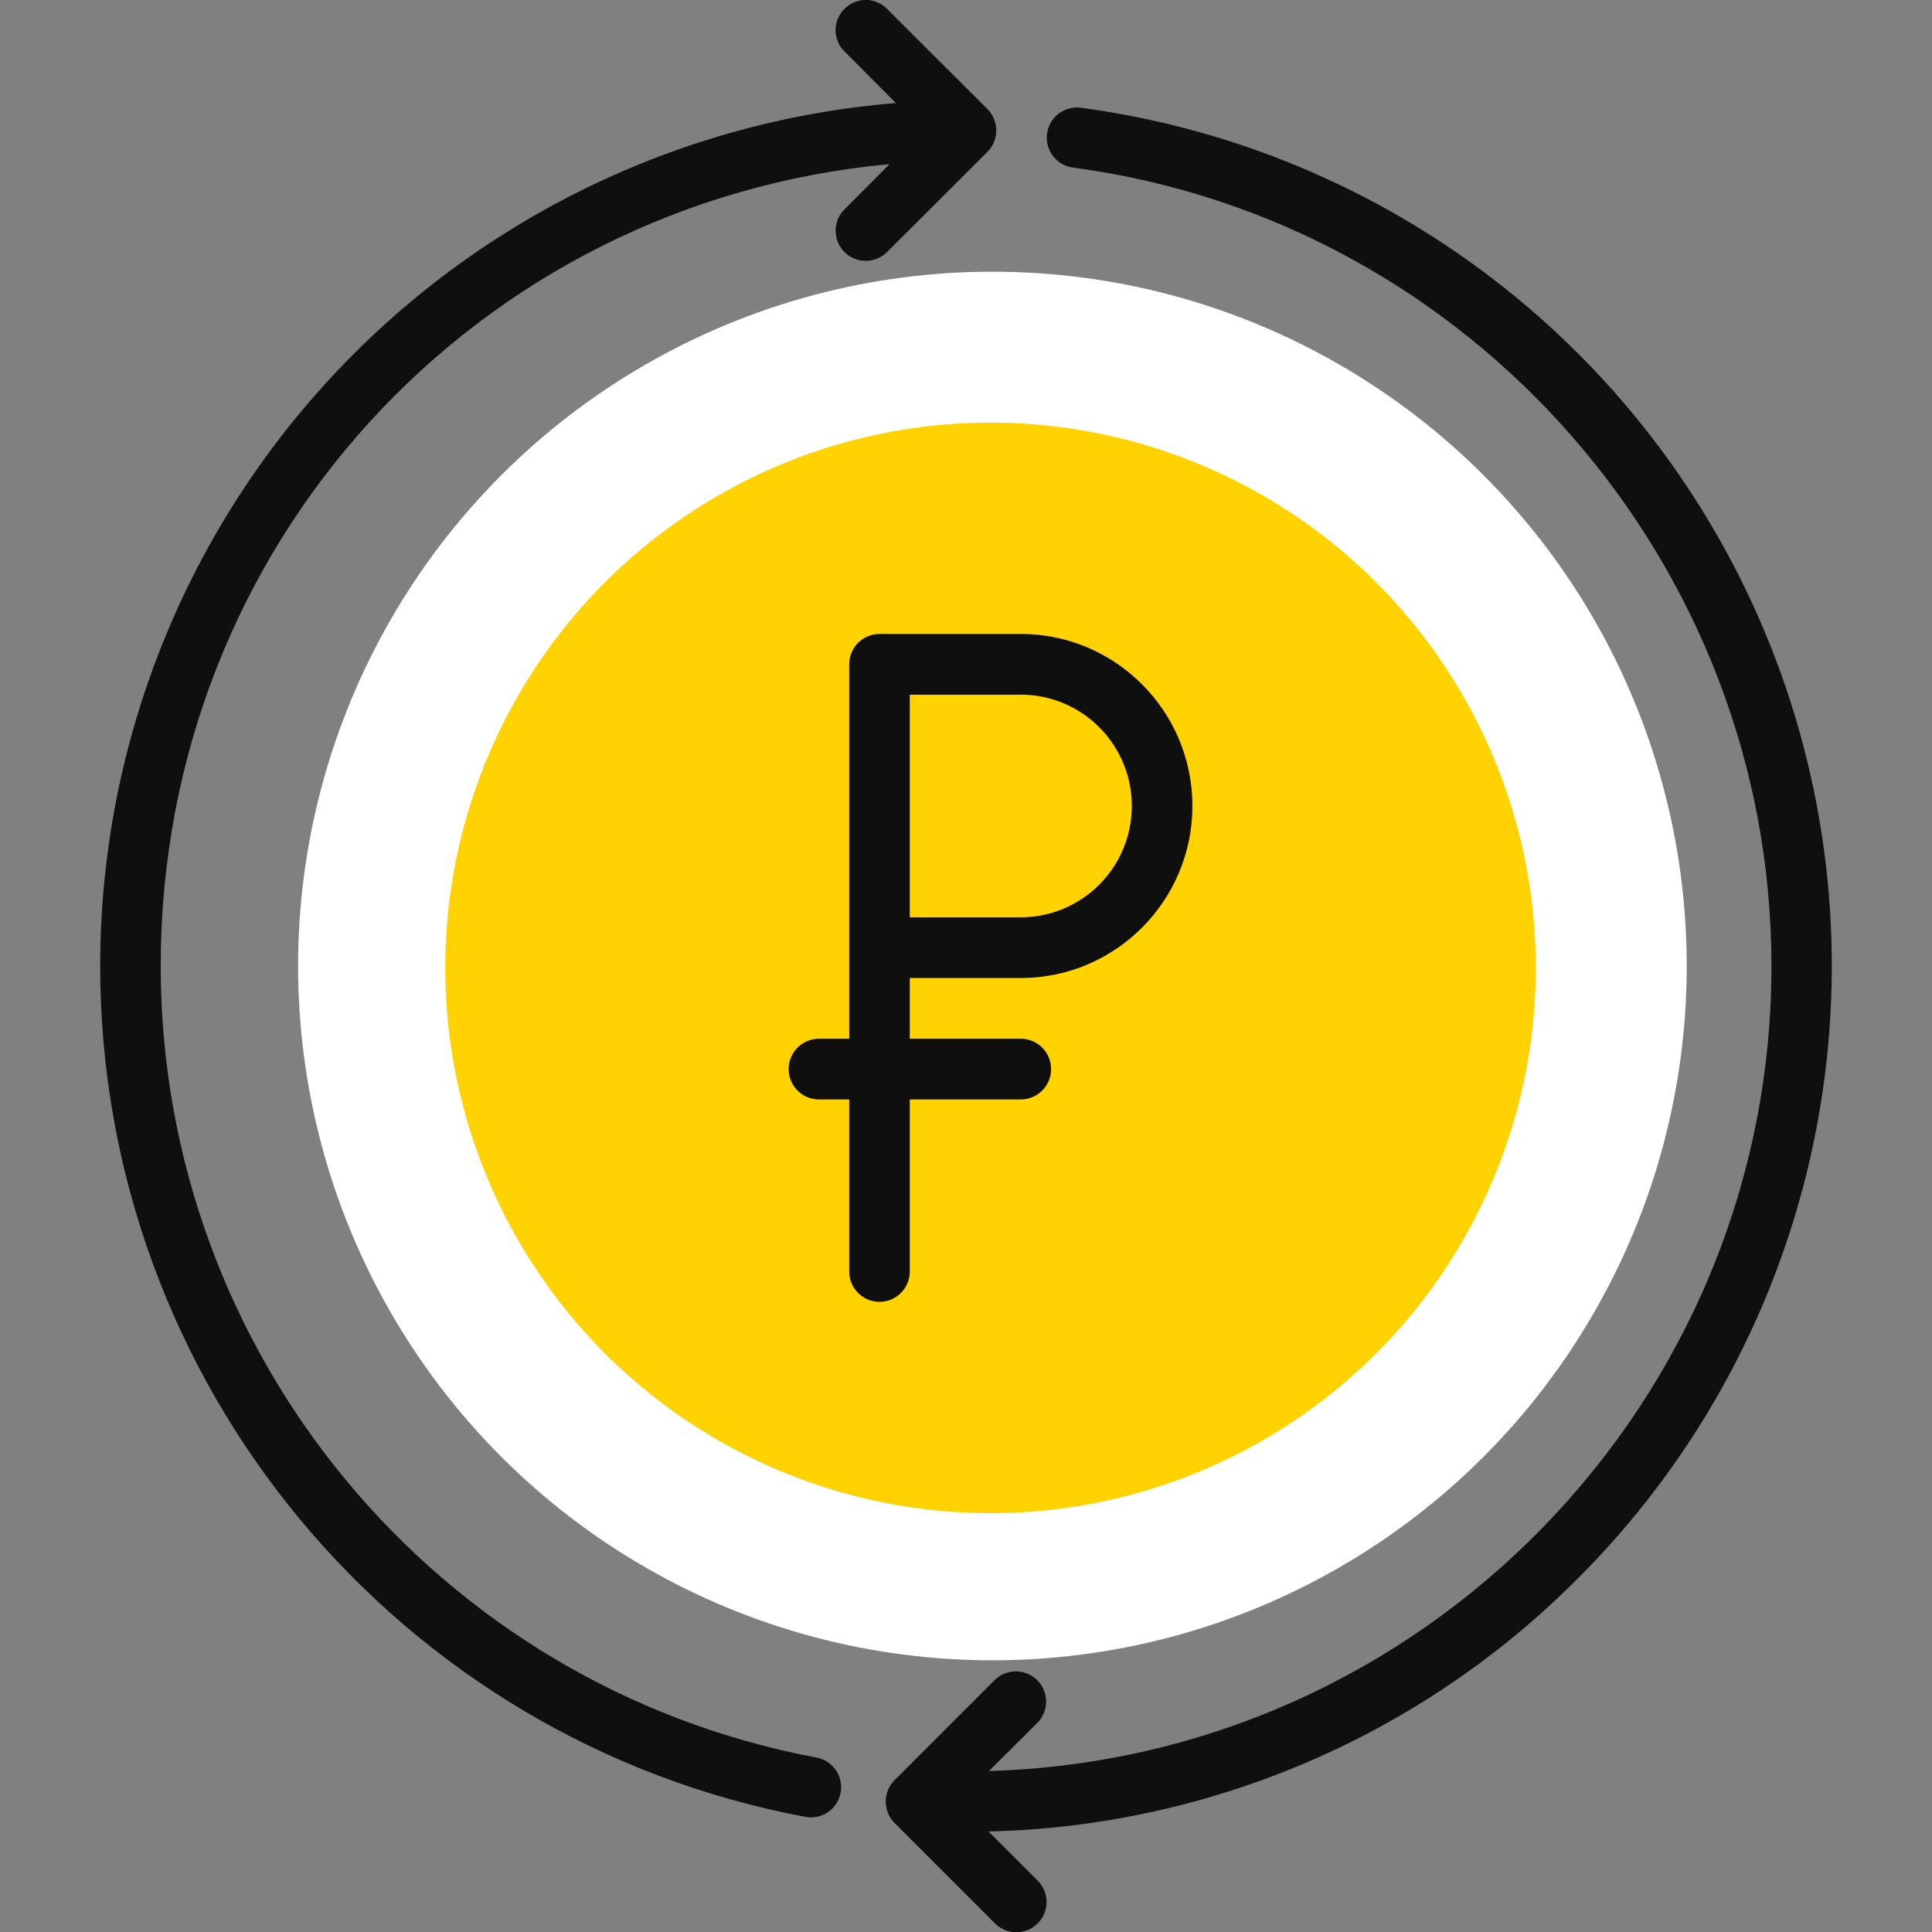
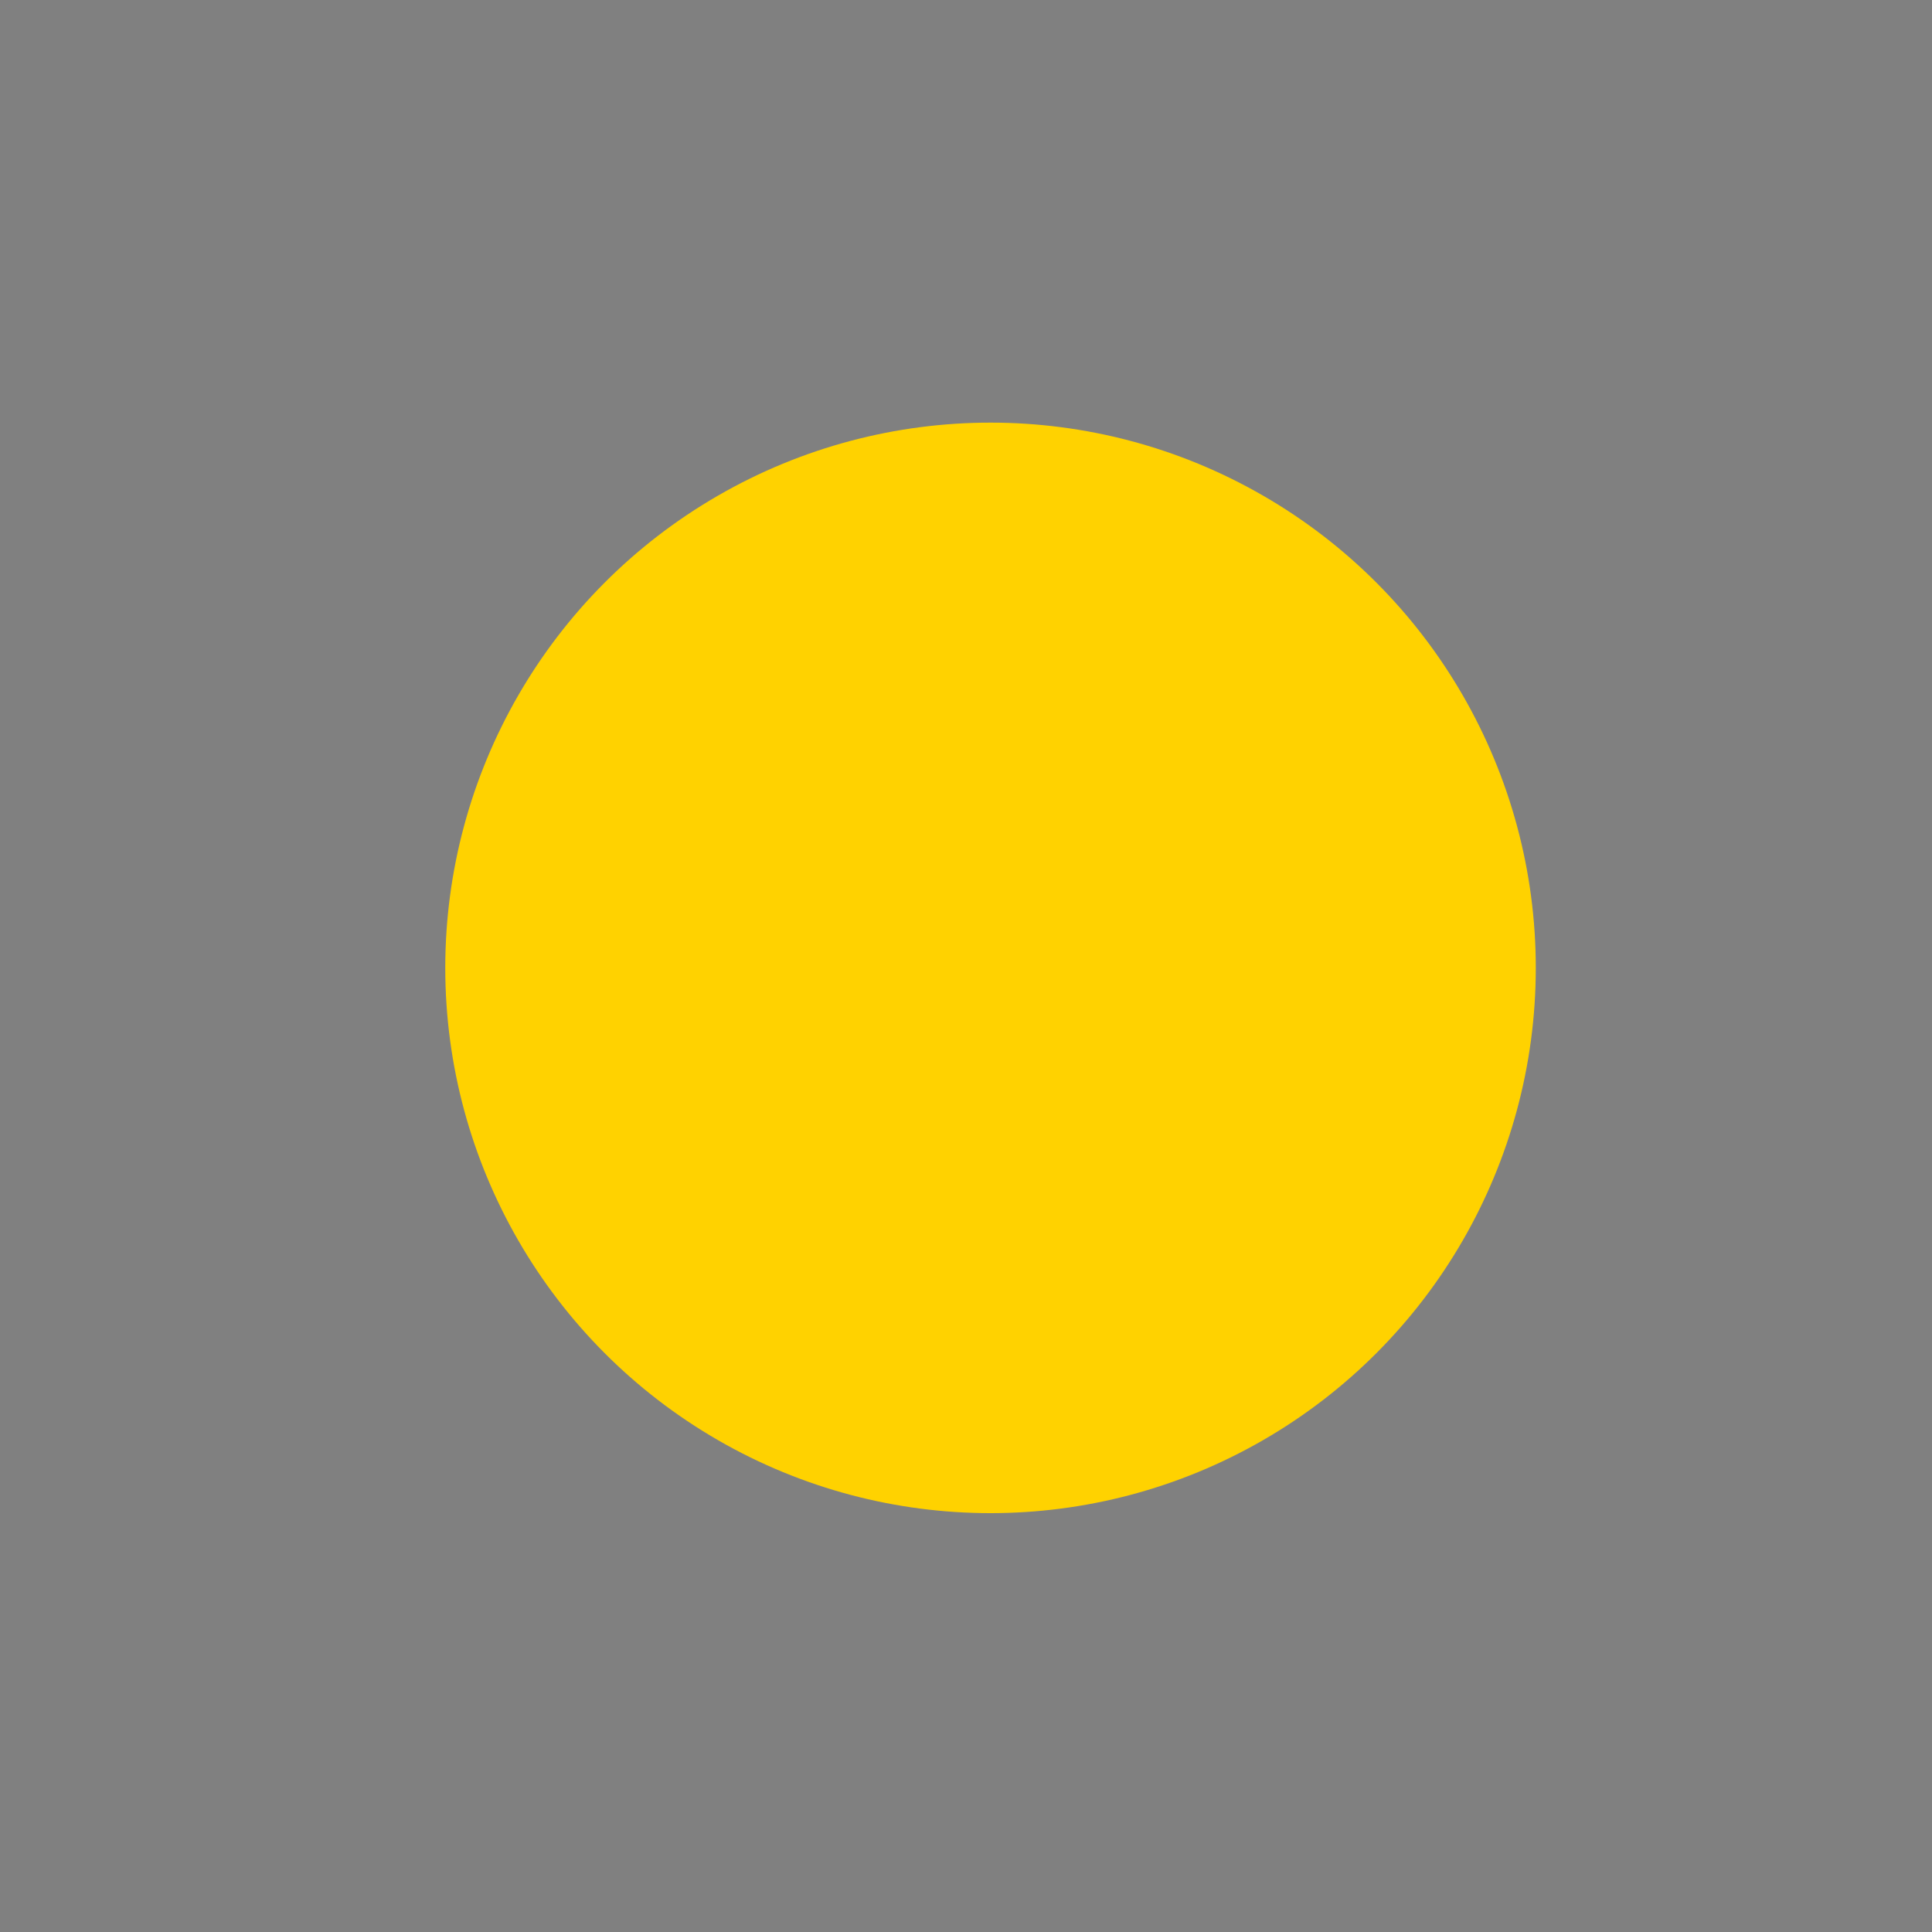
<svg xmlns="http://www.w3.org/2000/svg" width="512" height="512" viewBox="0 0 512 512" fill="none">
  <rect x="0" y="0" width="512" height="512" fill="#808080" stroke="none" />
  <g clip-path="url(#clip0_42_1094)">
    <path fill-rule="evenodd" clip-rule="evenodd" d="M418.221 418.227C376.762 459.945 320.768 484.003 261.968 485.361L274.942 498.335C275.698 499.076 276.3 499.959 276.713 500.934C277.125 501.908 277.341 502.955 277.346 504.014C277.352 505.072 277.147 506.121 276.745 507.1C276.342 508.079 275.749 508.969 275.001 509.717C274.253 510.465 273.363 511.058 272.384 511.461C271.405 511.863 270.356 512.068 269.298 512.062C268.239 512.057 267.192 511.841 266.218 511.429C265.243 511.016 264.36 510.414 263.619 509.658L237.058 483.1C235.562 481.595 234.723 479.56 234.723 477.439C234.723 475.317 235.562 473.282 237.058 471.777L263.619 445.216C265.126 443.74 267.154 442.918 269.263 442.929C271.373 442.94 273.392 443.783 274.884 445.274C276.375 446.766 277.218 448.785 277.229 450.895C277.24 453.004 276.418 455.032 274.942 456.539L262.109 469.324C376.988 466.069 469.456 371.618 469.456 255.986C469.456 149.505 389.962 58.546 284.566 44.44C283.502 44.328 282.472 44.004 281.535 43.487C280.599 42.97 279.775 42.27 279.114 41.43C278.453 40.589 277.967 39.624 277.685 38.592C277.403 37.56 277.331 36.482 277.473 35.422C277.615 34.362 277.968 33.341 278.512 32.419C279.055 31.498 279.778 30.695 280.637 30.058C281.496 29.421 282.475 28.962 283.514 28.71C284.554 28.457 285.633 28.416 286.689 28.588C329.069 34.306 369.008 51.755 401.998 78.965C434.988 106.175 459.718 142.064 473.395 182.581C487.073 223.099 489.155 266.633 479.406 308.271C469.657 349.909 448.465 387.993 418.221 418.227V418.227ZM378.992 302.146H306.163C307.673 315.094 306.739 328.211 303.408 340.815H378.792C381.349 340.857 383.89 340.392 386.266 339.445C388.642 338.499 390.807 337.09 392.635 335.302C394.463 333.513 395.918 331.379 396.915 329.024C397.913 326.669 398.434 324.139 398.447 321.582C398.46 319.024 397.966 316.489 396.993 314.124C396.019 311.759 394.586 309.61 392.777 307.802C390.968 305.995 388.817 304.564 386.451 303.593C384.085 302.622 381.55 302.13 378.992 302.146ZM378.992 246.346H281.97C291.59 257.654 298.678 270.89 302.756 285.165H378.992C381.553 285.183 384.092 284.695 386.463 283.728C388.834 282.761 390.99 281.334 392.807 279.53C394.624 277.725 396.066 275.58 397.051 273.216C398.035 270.852 398.541 268.316 398.541 265.755C398.541 263.195 398.035 260.659 397.051 258.295C396.066 255.931 394.624 253.786 392.807 251.981C390.99 250.177 388.834 248.75 386.463 247.783C384.092 246.816 381.553 246.328 378.992 246.346V246.346ZM378.992 229.315C381.553 229.333 384.092 228.845 386.463 227.878C388.834 226.911 390.99 225.484 392.807 223.68C394.624 221.875 396.066 219.73 397.051 217.366C398.035 215.002 398.541 212.466 398.541 209.905C398.541 207.345 398.035 204.809 397.051 202.445C396.066 200.081 394.624 197.936 392.807 196.131C390.99 194.327 388.834 192.9 386.463 191.933C384.092 190.966 381.553 190.478 378.992 190.496H226.571C221.555 190.512 216.738 192.464 213.127 195.945C209.515 199.426 207.387 204.168 207.187 209.18C227.617 210.212 247.296 217.212 263.787 229.315H378.992ZM207.192 154.081C207.194 159.226 209.235 164.161 212.868 167.804C216.502 171.446 221.431 173.501 226.576 173.516H378.992C381.556 173.534 384.098 173.045 386.472 172.077C388.846 171.108 391.005 169.68 392.825 167.873C394.644 166.067 396.088 163.918 397.074 161.551C398.059 159.184 398.566 156.645 398.566 154.081C398.566 151.518 398.059 148.979 397.074 146.612C396.088 144.245 394.644 142.096 392.825 140.29C391.005 138.483 388.846 137.055 386.472 136.086C384.098 135.118 381.556 134.629 378.992 134.647H226.571C221.426 134.662 216.497 136.716 212.864 140.359C209.23 144.002 207.189 148.936 207.187 154.081H207.192ZM289.839 314.116C289.829 296.692 284.653 279.663 274.966 265.18C265.279 250.697 251.515 239.412 235.415 232.751C219.314 226.09 201.6 224.353 184.513 227.758C167.425 231.163 151.73 239.559 139.413 251.883C127.096 264.207 118.71 279.906 115.314 296.996C111.919 314.085 113.667 331.798 120.337 347.895C127.007 363.991 138.3 377.749 152.788 387.428C167.276 397.107 184.308 402.273 201.732 402.273C225.101 402.248 247.504 392.951 264.024 376.422C280.543 359.893 289.828 337.485 289.839 314.116ZM210.247 265.88C213.903 267.528 217.005 270.195 219.182 273.563C221.359 276.93 222.517 280.854 222.519 284.864C222.519 287.116 223.414 289.275 225.006 290.867C226.598 292.46 228.757 293.354 231.009 293.354C233.261 293.354 235.42 292.46 237.012 290.867C238.605 289.275 239.499 287.116 239.499 284.864C239.495 276.327 236.601 268.042 231.29 261.358C225.979 254.673 218.563 249.983 210.247 248.049V243.741C210.247 241.483 209.35 239.317 207.753 237.72C206.156 236.123 203.99 235.226 201.732 235.226C199.474 235.226 197.308 236.123 195.711 237.72C194.114 239.317 193.217 241.483 193.217 243.741V248.049C184.901 249.973 177.482 254.657 172.17 261.338C166.857 268.02 163.965 276.304 163.965 284.84C163.965 293.375 166.857 301.659 172.17 308.341C177.482 315.022 184.901 319.706 193.217 321.63V362.352C189.568 360.71 186.469 358.05 184.293 354.692C182.116 351.334 180.954 347.42 180.945 343.418C180.945 341.166 180.051 339.007 178.458 337.415C176.866 335.822 174.707 334.928 172.455 334.928C170.203 334.928 168.044 335.822 166.452 337.415C164.86 339.007 163.965 341.166 163.965 343.418C163.978 351.948 166.876 360.222 172.186 366.897C177.497 373.571 184.909 378.254 193.217 380.184V384.541C193.217 386.799 194.114 388.965 195.711 390.562C197.308 392.159 199.474 393.056 201.732 393.056C203.99 393.056 206.156 392.159 207.753 390.562C209.35 388.965 210.247 386.799 210.247 384.541V380.184C218.563 378.26 225.982 373.576 231.295 366.895C236.607 360.213 239.499 351.929 239.499 343.393C239.499 334.858 236.607 326.574 231.295 319.892C225.982 313.211 218.563 308.527 210.247 306.603V265.881V265.88ZM193.212 303.8C189.556 302.159 186.453 299.497 184.276 296.133C182.099 292.769 180.94 288.848 180.94 284.841C180.94 280.834 182.099 276.913 184.276 273.549C186.453 270.185 189.556 267.523 193.212 265.882V303.8ZM210.242 324.437C213.898 326.078 217.001 328.74 219.178 332.104C221.356 335.467 222.514 339.389 222.514 343.396C222.514 347.402 221.356 351.324 219.178 354.687C217.001 358.051 213.898 360.713 210.242 362.354V324.436V324.437ZM26.55 255.983C26.55 366.383 105.196 461.206 213.469 481.493C213.967 481.587 214.472 481.634 214.979 481.634C216.961 481.616 218.865 480.863 220.324 479.521C221.782 478.178 222.69 476.343 222.872 474.369C223.054 472.396 222.497 470.425 221.309 468.838C220.121 467.252 218.386 466.163 216.441 465.783C115.669 446.864 42.591 358.689 42.591 255.983C42.591 144.265 126.284 53.636 235.737 43.493L223.8 55.476C222.298 56.971 221.452 59.002 221.448 61.121C221.443 63.24 222.281 65.274 223.776 66.776C225.271 68.278 227.302 69.124 229.421 69.128C231.54 69.133 233.574 68.295 235.076 66.8L261.685 40.239C263.181 38.734 264.02 36.699 264.02 34.578C264.02 32.456 263.181 30.421 261.685 28.916L235.076 2.354C234.342 1.603 233.464 1.007 232.496 0.6C231.528 0.193 230.489 -0.017 229.439 -0.017C228.388 -0.017 227.349 0.193 226.381 0.6C225.413 1.007 224.536 1.603 223.801 2.354C223.05 3.089 222.454 3.966 222.047 4.934C221.64 5.902 221.43 6.942 221.43 7.992C221.43 9.042 221.64 10.082 222.047 11.05C222.454 12.018 223.05 12.895 223.801 13.63L237.435 27.311C179.992 31.984 126.41 58.099 87.339 100.466C48.267 142.833 26.567 198.35 26.55 255.983V255.983Z" fill="#0F0F0F" />
  </g>
-   <circle cx="263" cy="256" r="184" fill="white" />
  <circle cx="262.5" cy="256.5" r="144.5" fill="#FFD200" />
-   <path d="M270.525 259.182C295.6 259.182 316 238.73 316 213.591C316 188.452 295.6 168 270.525 168C270.427 168 270.33 168.002 270.233 168.006H233.086C233.082 168.006 233.079 168.005 233.076 168.005C228.644 168.005 225.051 171.607 225.051 176.05V176.051V251.136V275.273H217.025C212.593 275.273 209 278.875 209 283.318C209 287.761 212.593 291.364 217.025 291.364H225.05V336.954C225.05 341.398 228.643 345 233.075 345C237.507 345 241.1 341.398 241.1 336.954V291.363H270.525C274.957 291.363 278.55 287.761 278.55 283.317C278.55 278.874 274.957 275.272 270.525 275.272H241.1V259.181H270.525V259.182ZM270.525 184.096C270.611 184.096 270.698 184.094 270.784 184.092C286.891 184.231 299.95 197.411 299.95 213.591C299.95 229.857 286.75 243.091 270.525 243.091H241.1V184.096H270.525Z" fill="#0F0F0F" />
  <defs>
    <clipPath id="clip0_42_1094">
-       <rect width="512" height="512" fill="white" />
-     </clipPath>
+       </clipPath>
  </defs>
</svg>